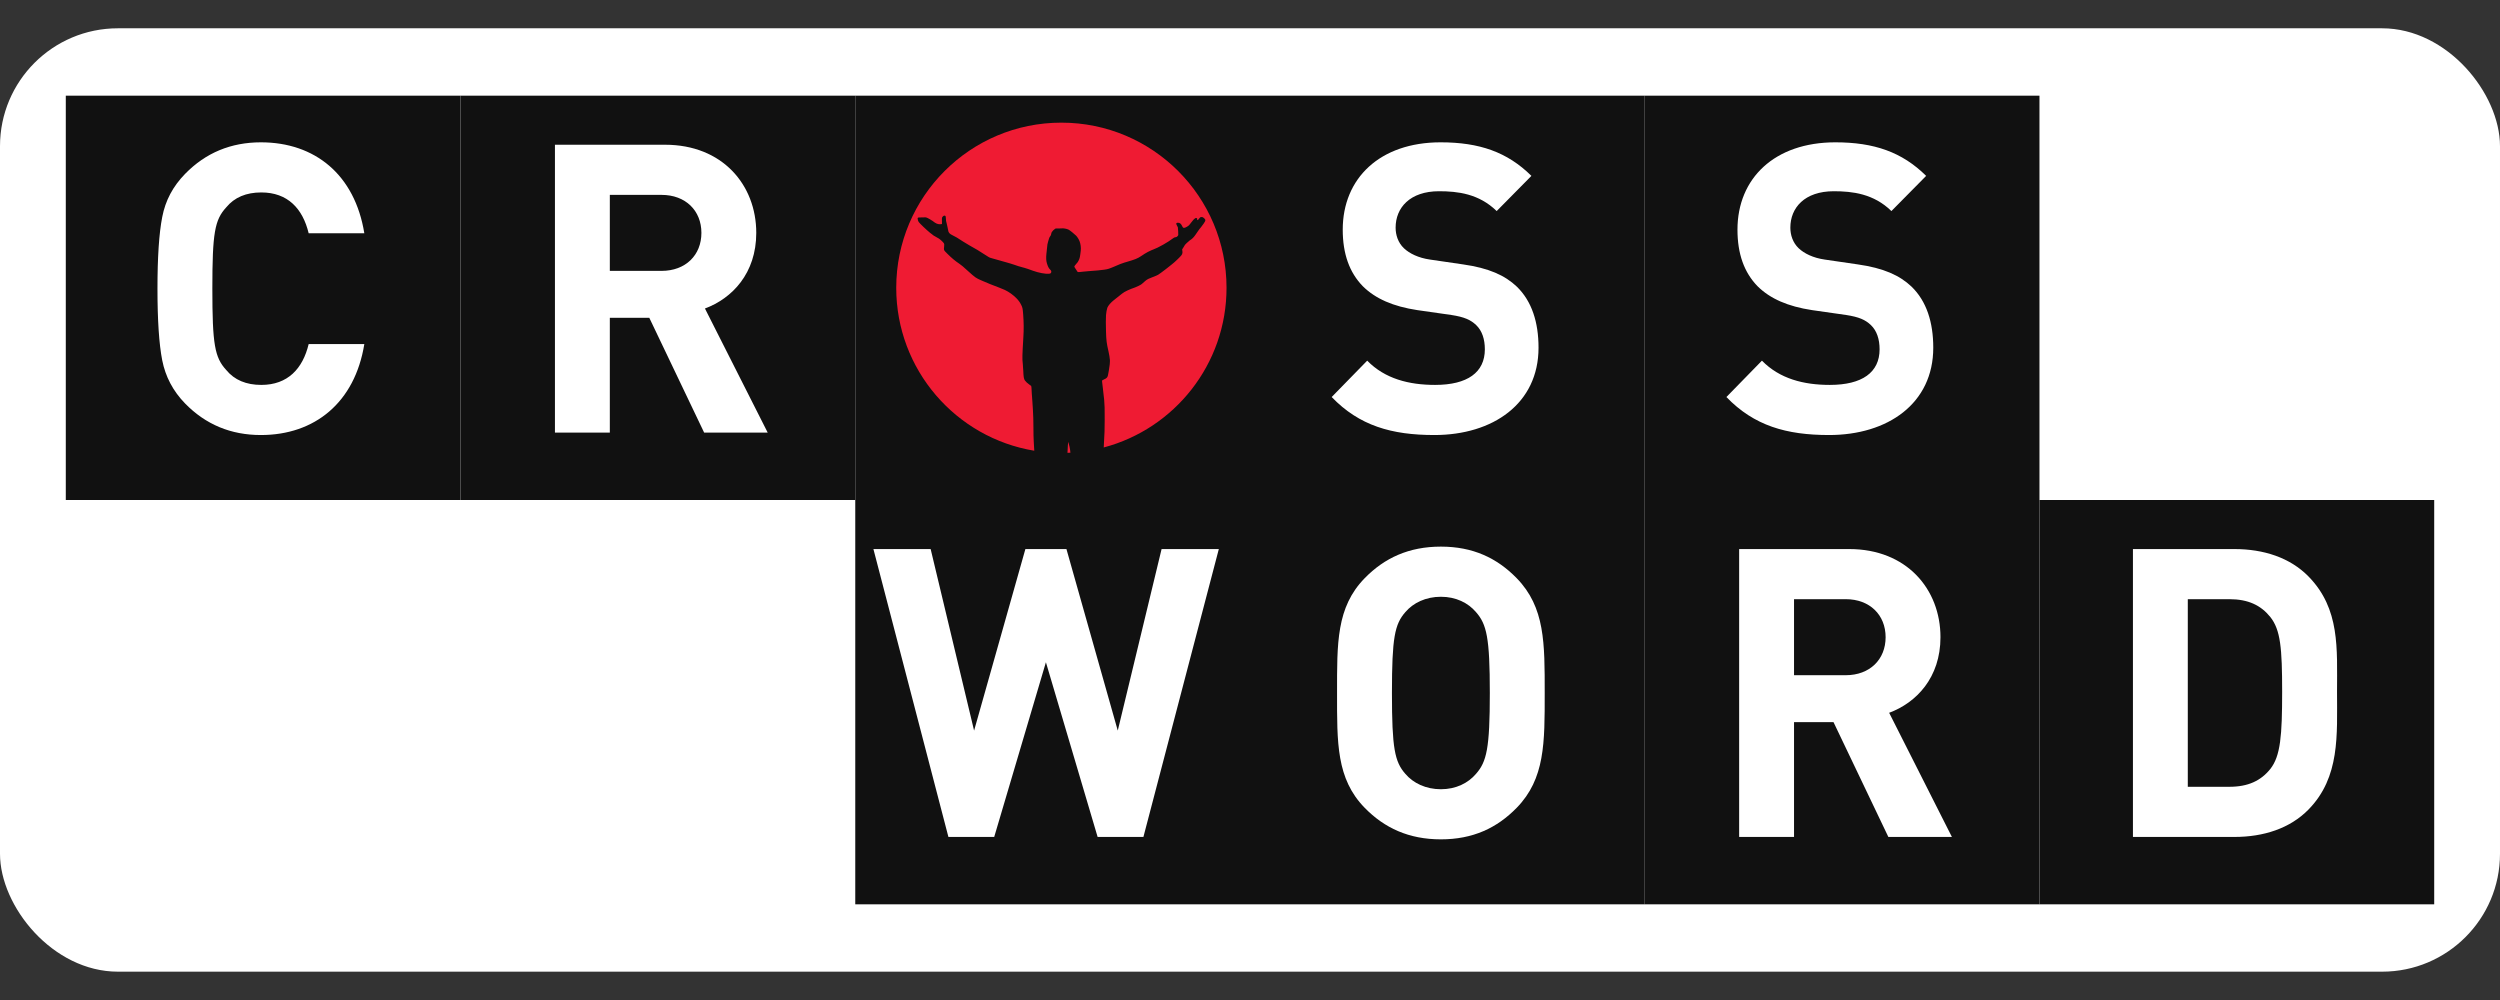
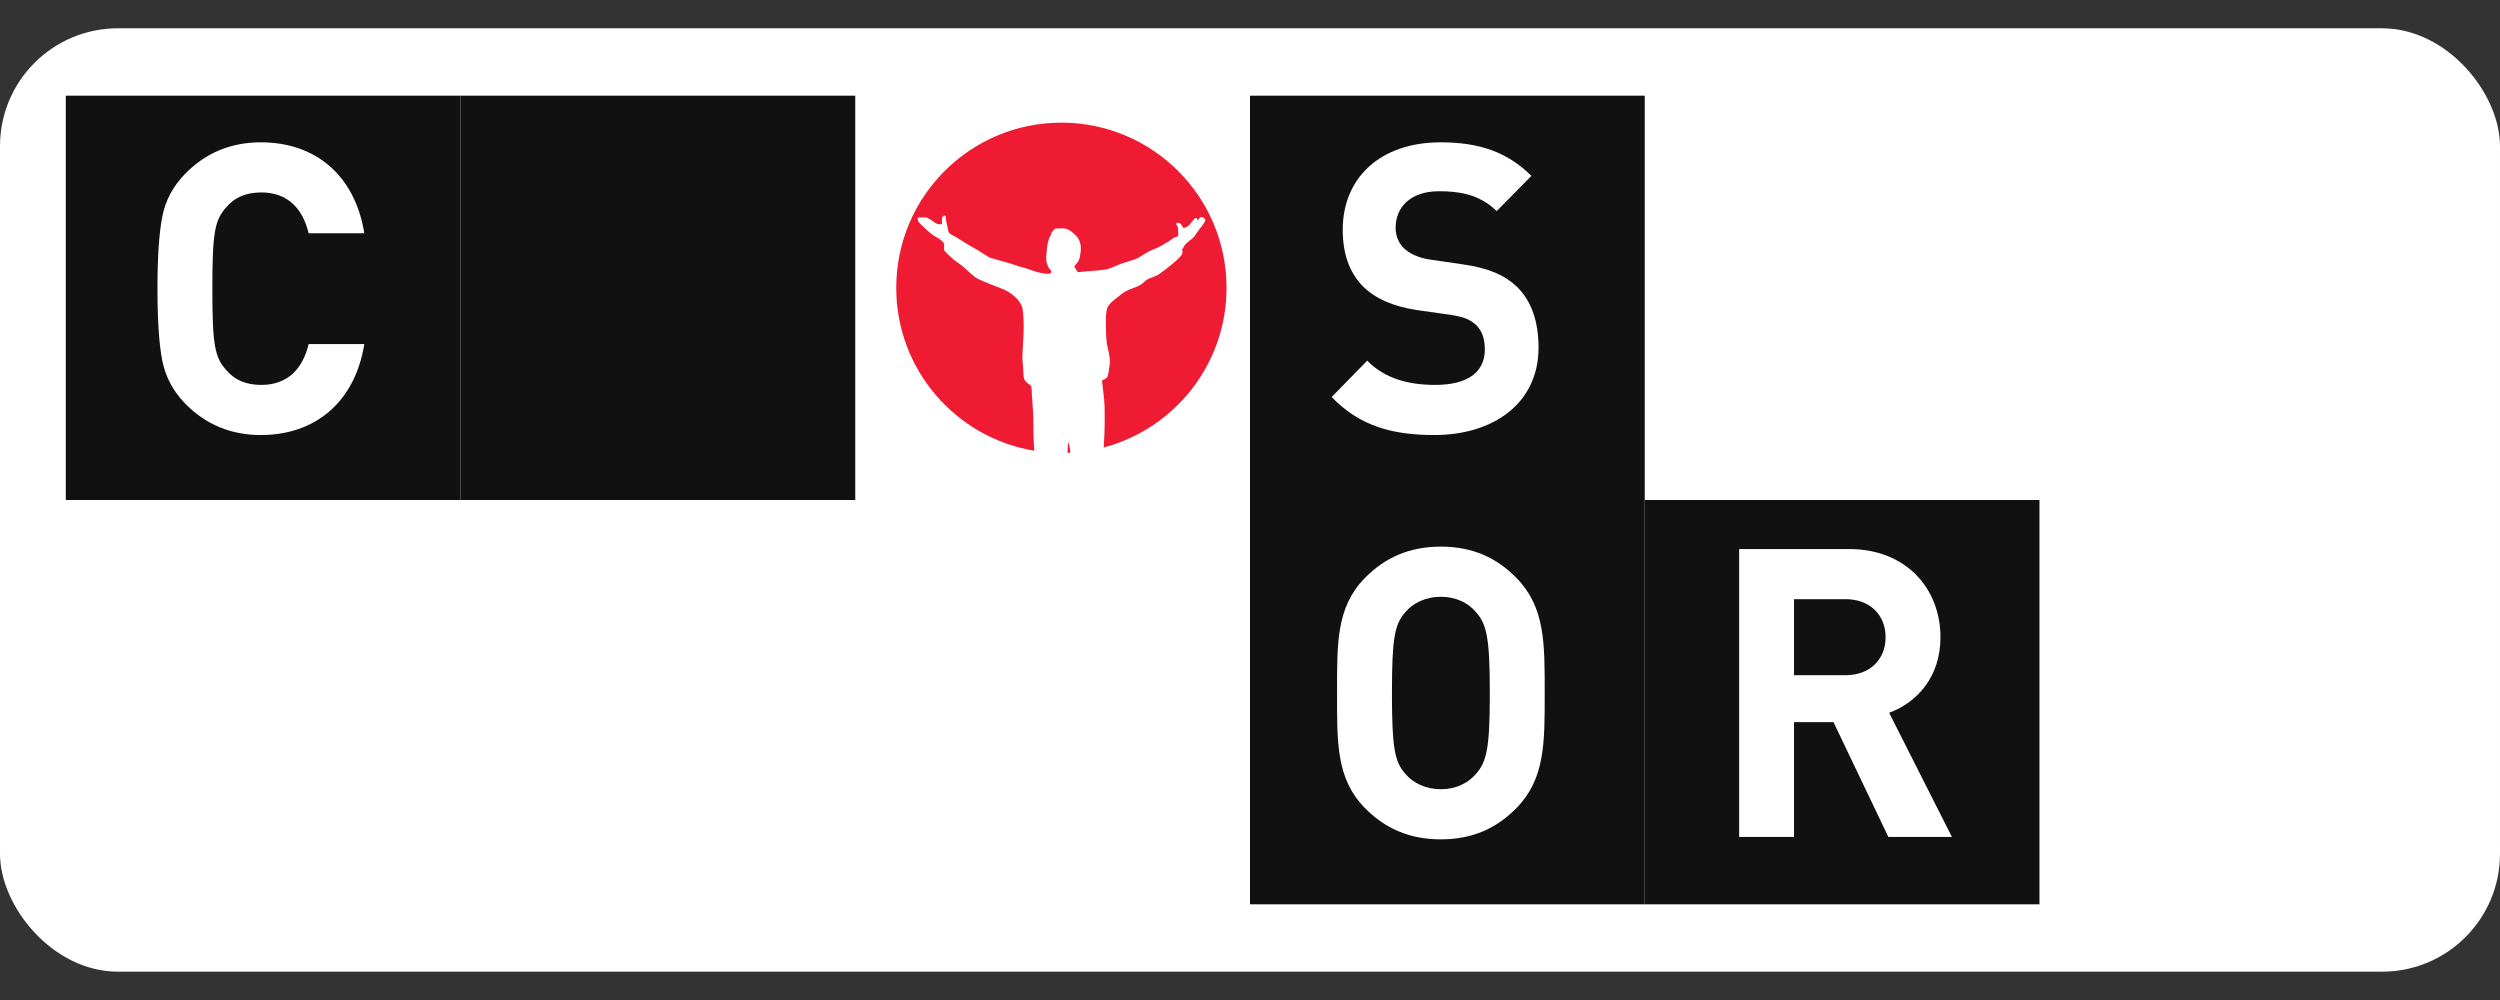
<svg xmlns="http://www.w3.org/2000/svg" width="85" height="34" viewBox="0 0 85 34" fill="none">
  <rect x="0" y="0" width="85" height="34" fill="#333333" stroke="none" />
  <rect y="0.962" width="85" height="32.075" rx="4.009" fill="white" />
  <rect x="2.237" y="3.253" width="13.421" height="13.747" fill="#111111" />
  <path d="M12.387 11.698H10.495C10.293 12.537 9.783 13.087 8.884 13.087C8.374 13.087 7.971 12.922 7.69 12.578C7.3 12.152 7.22 11.712 7.22 9.815C7.22 7.918 7.3 7.478 7.69 7.052C7.971 6.708 8.374 6.543 8.884 6.543C9.783 6.543 10.293 7.093 10.495 7.932H12.387C12.065 5.939 10.709 4.839 8.871 4.839C7.851 4.839 6.992 5.196 6.294 5.911C5.878 6.337 5.623 6.818 5.515 7.382C5.408 7.932 5.354 8.743 5.354 9.815C5.354 10.887 5.408 11.698 5.515 12.248C5.623 12.798 5.878 13.293 6.294 13.719C6.992 14.434 7.851 14.791 8.871 14.791C10.696 14.791 12.065 13.692 12.387 11.698Z" fill="white" />
  <rect x="2.237" y="17" width="13.421" height="13.747" fill="white" />
  <rect x="15.658" y="17" width="13.421" height="13.747" fill="white" />
  <rect x="69.342" y="3.253" width="13.421" height="13.747" fill="white" />
  <rect x="15.658" y="3.253" width="13.421" height="13.747" fill="#111111" />
-   <path d="M26.102 14.709L23.968 10.489C24.894 10.145 25.713 9.293 25.713 7.918C25.713 6.282 24.559 4.921 22.613 4.921H18.868V14.709H20.734V10.805H22.076L23.941 14.709H26.102ZM23.848 7.918C23.848 8.674 23.311 9.21 22.492 9.21H20.734V6.626H22.492C23.311 6.626 23.848 7.162 23.848 7.918Z" fill="white" />
  <rect x="55.921" y="17" width="13.421" height="13.747" fill="#111111" />
  <path d="M66.365 28.456L64.231 24.235C65.157 23.892 65.976 23.039 65.976 21.665C65.976 20.029 64.822 18.668 62.876 18.668H59.131V28.456H60.997V24.552H62.339L64.204 28.456H66.365ZM64.111 21.665C64.111 22.421 63.574 22.957 62.755 22.957H60.997V20.372H62.755C63.574 20.372 64.111 20.909 64.111 21.665Z" fill="white" />
-   <rect x="29.079" y="3.253" width="13.421" height="13.747" fill="#111111" />
  <rect x="42.5" y="17" width="13.421" height="13.747" fill="#111111" />
  <path d="M52.52 23.562C52.52 21.871 52.533 20.648 51.567 19.658C50.896 18.97 50.077 18.585 48.99 18.585C47.903 18.585 47.071 18.97 46.4 19.658C45.433 20.648 45.46 21.871 45.46 23.562C45.46 25.253 45.433 26.476 46.4 27.466C47.071 28.153 47.903 28.538 48.99 28.538C50.077 28.538 50.896 28.153 51.567 27.466C52.533 26.476 52.52 25.253 52.52 23.562ZM50.654 23.562C50.654 25.445 50.547 25.899 50.184 26.311C49.916 26.627 49.5 26.834 48.99 26.834C48.48 26.834 48.05 26.627 47.782 26.311C47.42 25.899 47.326 25.445 47.326 23.562C47.326 21.678 47.42 21.225 47.782 20.812C48.05 20.496 48.48 20.29 48.99 20.29C49.5 20.29 49.916 20.496 50.184 20.812C50.547 21.225 50.654 21.678 50.654 23.562Z" fill="white" />
-   <rect x="29.079" y="17" width="13.421" height="13.747" fill="#111111" />
  <path d="M41.44 18.668H39.494L38.004 24.84L36.259 18.668H34.863L33.119 24.84L31.642 18.668H29.696L32.246 28.456H33.803L35.561 22.517L37.319 28.456H38.876L41.44 18.668Z" fill="white" />
-   <rect x="69.342" y="17" width="13.421" height="13.747" fill="#111111" />
  <path d="M79.459 23.52C79.459 22.05 79.566 20.702 78.492 19.603C77.861 18.957 76.962 18.668 75.969 18.668H72.52V28.456H75.969C76.962 28.456 77.861 28.167 78.492 27.521C79.566 26.421 79.459 24.991 79.459 23.52ZM77.593 23.52C77.593 25.005 77.539 25.706 77.19 26.146C76.868 26.545 76.439 26.751 75.794 26.751H74.385V20.372H75.794C76.439 20.372 76.868 20.579 77.19 20.977C77.539 21.417 77.593 22.036 77.593 23.52Z" fill="white" />
  <rect x="42.5" y="3.253" width="13.421" height="13.747" fill="#111111" />
  <path d="M52.31 11.822C52.31 10.956 52.082 10.241 51.572 9.746C51.169 9.362 50.619 9.114 49.746 8.99L48.619 8.825C48.23 8.77 47.921 8.619 47.733 8.44C47.532 8.248 47.451 7.987 47.451 7.739C47.451 7.066 47.935 6.502 48.928 6.502C49.559 6.502 50.283 6.585 50.887 7.176L52.068 5.98C51.25 5.169 50.297 4.839 48.981 4.839C46.915 4.839 45.653 6.062 45.653 7.808C45.653 8.633 45.881 9.265 46.337 9.733C46.767 10.159 47.371 10.42 48.19 10.544L49.344 10.709C49.787 10.777 50.001 10.874 50.189 11.052C50.391 11.245 50.485 11.534 50.485 11.877C50.485 12.661 49.894 13.087 48.794 13.087C47.908 13.087 47.089 12.881 46.485 12.262L45.277 13.499C46.217 14.475 47.317 14.791 48.767 14.791C50.766 14.791 52.31 13.719 52.31 11.822Z" fill="white" />
-   <rect x="55.921" y="3.253" width="13.421" height="13.747" fill="#111111" />
  <path d="M65.731 11.822C65.731 10.956 65.503 10.241 64.993 9.746C64.59 9.362 64.04 9.114 63.167 8.99L62.04 8.825C61.651 8.77 61.342 8.619 61.154 8.44C60.953 8.248 60.872 7.987 60.872 7.739C60.872 7.066 61.355 6.502 62.349 6.502C62.979 6.502 63.704 6.585 64.308 7.176L65.489 5.98C64.671 5.169 63.718 4.839 62.402 4.839C60.336 4.839 59.074 6.062 59.074 7.808C59.074 8.633 59.302 9.265 59.758 9.733C60.188 10.159 60.792 10.42 61.611 10.544L62.765 10.709C63.208 10.777 63.422 10.874 63.61 11.052C63.812 11.245 63.906 11.534 63.906 11.877C63.906 12.661 63.315 13.087 62.214 13.087C61.329 13.087 60.51 12.881 59.906 12.262L58.698 13.499C59.638 14.475 60.738 14.791 62.188 14.791C64.187 14.791 65.731 13.719 65.731 11.822Z" fill="white" />
  <path fill-rule="evenodd" clip-rule="evenodd" d="M37.526 15.214C39.93 14.578 41.702 12.388 41.702 9.785C41.702 6.684 39.188 4.17 36.087 4.17C32.986 4.17 30.472 6.684 30.472 9.785C30.472 12.572 32.502 14.885 35.165 15.325C35.164 15.311 35.163 15.298 35.163 15.283L35.154 15.131L35.146 14.982C35.14 14.876 35.137 14.736 35.137 14.561C35.136 14.329 35.129 14.057 35.121 13.973C35.119 13.958 35.116 13.897 35.113 13.838C35.11 13.779 35.104 13.69 35.1 13.64C35.088 13.497 35.087 13.482 35.081 13.378C35.071 13.164 35.068 13.131 35.061 13.123C35.056 13.118 35.029 13.098 34.999 13.077C34.945 13.042 34.876 12.977 34.846 12.935C34.811 12.883 34.799 12.812 34.791 12.606C34.788 12.521 34.781 12.42 34.775 12.369C34.754 12.204 34.757 12.085 34.794 11.473C34.811 11.194 34.809 10.966 34.788 10.69C34.773 10.492 34.765 10.456 34.724 10.373C34.676 10.278 34.636 10.222 34.566 10.148C34.452 10.03 34.308 9.926 34.164 9.858C34.127 9.84 34.036 9.803 33.962 9.775C33.801 9.716 33.712 9.681 33.655 9.656C33.591 9.629 33.526 9.601 33.462 9.574C33.449 9.569 33.437 9.564 33.425 9.559L33.425 9.559L33.425 9.559C33.397 9.547 33.372 9.536 33.358 9.53C33.192 9.46 33.148 9.429 32.936 9.237C32.737 9.055 32.696 9.021 32.617 8.967C32.475 8.872 32.362 8.778 32.215 8.632L32.207 8.624C32.134 8.552 32.106 8.525 32.098 8.492C32.092 8.471 32.094 8.448 32.098 8.41L32.099 8.405C32.109 8.303 32.108 8.297 32.086 8.264C32.064 8.229 31.97 8.142 31.918 8.109C31.898 8.097 31.861 8.075 31.835 8.062C31.767 8.029 31.728 8.001 31.614 7.909C31.504 7.82 31.268 7.595 31.237 7.549C31.218 7.523 31.207 7.488 31.201 7.441C31.198 7.418 31.199 7.413 31.209 7.404C31.218 7.395 31.23 7.394 31.335 7.392L31.37 7.391L31.371 7.391C31.42 7.39 31.461 7.39 31.469 7.39C31.488 7.39 31.535 7.407 31.558 7.423C31.565 7.428 31.594 7.444 31.622 7.458C31.651 7.473 31.691 7.498 31.71 7.514C31.819 7.601 31.885 7.629 31.973 7.624C31.998 7.622 32.021 7.62 32.024 7.618C32.028 7.616 32.029 7.583 32.026 7.517C32.023 7.406 32.025 7.392 32.056 7.361C32.081 7.334 32.108 7.325 32.13 7.334C32.153 7.344 32.16 7.366 32.16 7.426C32.16 7.489 32.166 7.529 32.186 7.591C32.194 7.617 32.209 7.685 32.22 7.744C32.23 7.802 32.242 7.859 32.246 7.87C32.263 7.918 32.297 7.953 32.352 7.981C32.5 8.054 32.555 8.087 32.744 8.212C32.802 8.25 32.899 8.309 32.961 8.343C33.144 8.442 33.318 8.547 33.487 8.659C33.628 8.752 33.638 8.757 33.707 8.776C33.91 8.832 34.233 8.923 34.262 8.933C34.274 8.937 34.321 8.951 34.367 8.964C34.413 8.977 34.471 8.996 34.495 9.005C34.575 9.037 34.658 9.06 34.74 9.082C34.773 9.091 34.806 9.1 34.838 9.109C34.92 9.133 34.982 9.154 35.114 9.203C35.312 9.275 35.543 9.319 35.666 9.307C35.717 9.302 35.737 9.288 35.742 9.252C35.748 9.217 35.741 9.202 35.704 9.165C35.655 9.115 35.632 9.07 35.597 8.961C35.569 8.874 35.563 8.772 35.578 8.629C35.581 8.607 35.584 8.573 35.588 8.537L35.597 8.449C35.611 8.307 35.612 8.294 35.635 8.218C35.646 8.182 35.661 8.134 35.667 8.11C35.677 8.078 35.687 8.059 35.707 8.032C35.731 8 35.734 7.993 35.74 7.956C35.744 7.931 35.753 7.906 35.761 7.891C35.781 7.856 35.837 7.801 35.869 7.783L35.896 7.768L35.981 7.769C36.029 7.77 36.081 7.768 36.097 7.765C36.151 7.756 36.273 7.778 36.336 7.81C36.373 7.828 36.535 7.959 36.586 8.011C36.631 8.058 36.685 8.144 36.709 8.212C36.742 8.302 36.757 8.424 36.746 8.519C36.723 8.726 36.712 8.781 36.675 8.855C36.648 8.909 36.638 8.923 36.587 8.978C36.545 9.025 36.527 9.052 36.527 9.069C36.527 9.076 36.535 9.09 36.544 9.1C36.554 9.111 36.577 9.146 36.596 9.179C36.619 9.221 36.633 9.24 36.644 9.246C36.662 9.255 36.693 9.253 36.819 9.237C36.863 9.231 36.951 9.223 37.014 9.219C37.28 9.201 37.406 9.189 37.546 9.169C37.668 9.152 37.708 9.139 37.887 9.063C37.978 9.023 38.068 8.986 38.087 8.978C38.172 8.946 38.284 8.909 38.351 8.892C38.426 8.872 38.541 8.834 38.614 8.806C38.679 8.78 38.736 8.749 38.792 8.711C38.863 8.661 38.987 8.585 39.031 8.564C39.145 8.509 39.176 8.495 39.223 8.478C39.316 8.443 39.392 8.405 39.556 8.314C39.628 8.274 39.69 8.236 39.735 8.206C39.832 8.14 39.881 8.106 39.9 8.091C39.919 8.075 39.93 8.072 39.994 8.059C40.017 8.055 40.056 8.013 40.061 7.991C40.065 7.965 40.054 7.75 40.047 7.729C40.044 7.719 40.03 7.693 40.018 7.671C39.988 7.619 39.985 7.604 40.002 7.587C40.014 7.575 40.02 7.573 40.05 7.573C40.113 7.573 40.155 7.605 40.191 7.683C40.217 7.737 40.228 7.747 40.26 7.747C40.296 7.746 40.377 7.703 40.429 7.657C40.443 7.643 40.49 7.585 40.515 7.548C40.547 7.5 40.612 7.432 40.638 7.418C40.645 7.415 40.659 7.412 40.671 7.412C40.696 7.412 40.703 7.422 40.704 7.46C40.704 7.482 40.705 7.485 40.715 7.485C40.727 7.485 40.754 7.459 40.78 7.421C40.804 7.387 40.818 7.379 40.853 7.379C40.887 7.379 40.914 7.392 40.942 7.421C40.999 7.481 40.998 7.491 40.928 7.597C40.9 7.64 40.862 7.692 40.843 7.713C40.789 7.775 40.767 7.804 40.65 7.977C40.587 8.07 40.539 8.118 40.445 8.179C40.428 8.19 40.384 8.228 40.348 8.264C40.287 8.323 40.28 8.332 40.258 8.377C40.245 8.403 40.225 8.436 40.214 8.448C40.19 8.474 40.189 8.482 40.2 8.533C40.205 8.555 40.205 8.575 40.203 8.597C40.197 8.633 40.189 8.652 40.163 8.686C40.113 8.748 39.94 8.913 39.857 8.977L39.841 8.99C39.815 9.011 39.788 9.032 39.762 9.053C39.721 9.085 39.681 9.117 39.64 9.149C39.627 9.159 39.613 9.169 39.6 9.179C39.534 9.23 39.468 9.281 39.398 9.327L39.398 9.327L39.398 9.327C39.387 9.335 39.378 9.341 39.369 9.346C39.336 9.365 39.3 9.379 39.14 9.442L39.114 9.453C39.002 9.497 38.986 9.508 38.851 9.63C38.807 9.67 38.794 9.679 38.719 9.716C38.64 9.754 38.535 9.798 38.523 9.798C38.514 9.798 38.407 9.842 38.334 9.875C38.26 9.909 38.188 9.951 38.144 9.988C38.084 10.039 37.958 10.139 37.866 10.209C37.772 10.281 37.676 10.393 37.65 10.462C37.631 10.513 37.61 10.631 37.604 10.718C37.597 10.821 37.597 11.04 37.604 11.267C37.613 11.579 37.624 11.665 37.689 11.948C37.714 12.059 37.731 12.162 37.737 12.242C37.741 12.311 37.727 12.462 37.704 12.577C37.694 12.629 37.683 12.694 37.678 12.722C37.664 12.824 37.636 12.859 37.533 12.902C37.505 12.914 37.478 12.928 37.475 12.933C37.466 12.943 37.468 12.964 37.498 13.206C37.544 13.588 37.55 13.649 37.557 13.857C37.562 13.998 37.56 14.533 37.554 14.675C37.55 14.761 37.532 15.127 37.529 15.177C37.528 15.19 37.527 15.203 37.526 15.214ZM36.394 15.392C36.389 15.283 36.348 15.101 36.324 15.031C36.317 15.008 36.297 15.229 36.294 15.396C36.328 15.395 36.361 15.393 36.394 15.392Z" fill="#EF1B33" />
</svg>